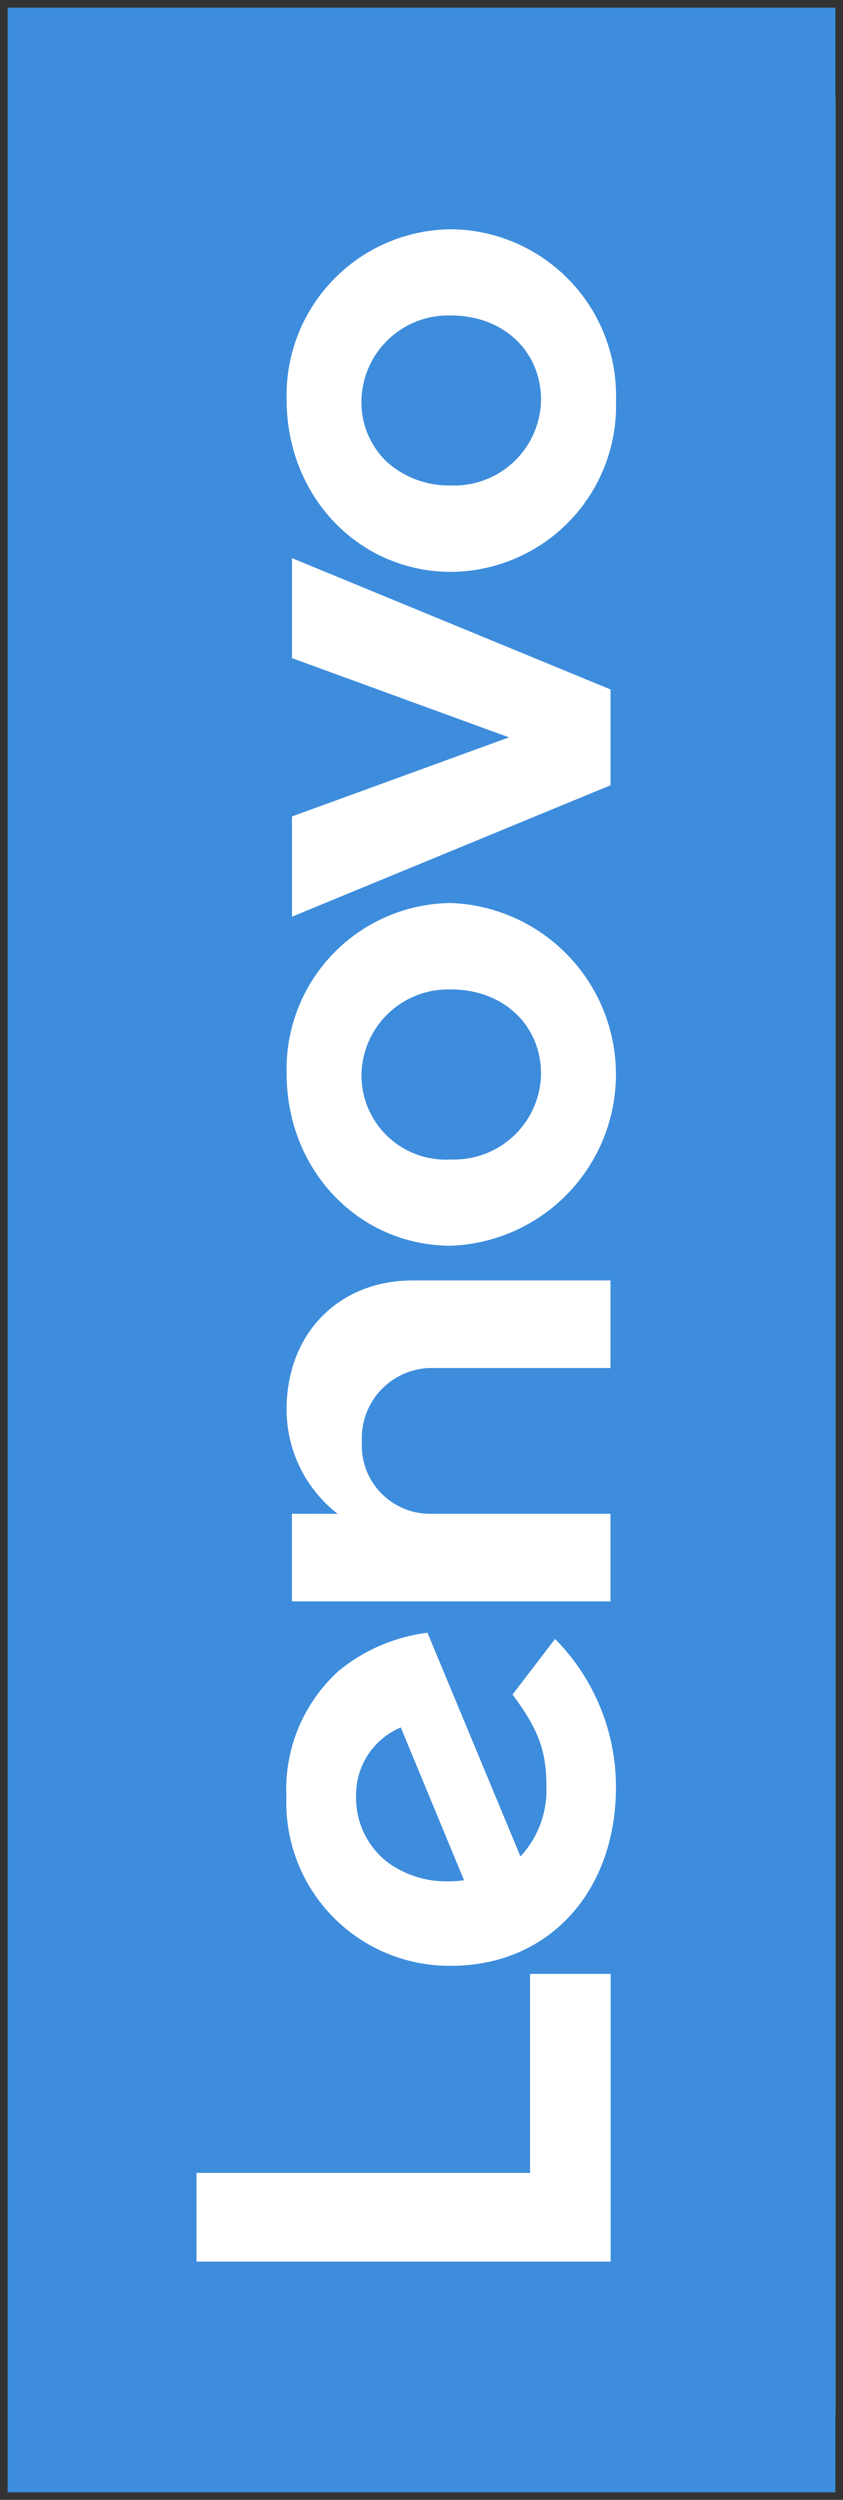
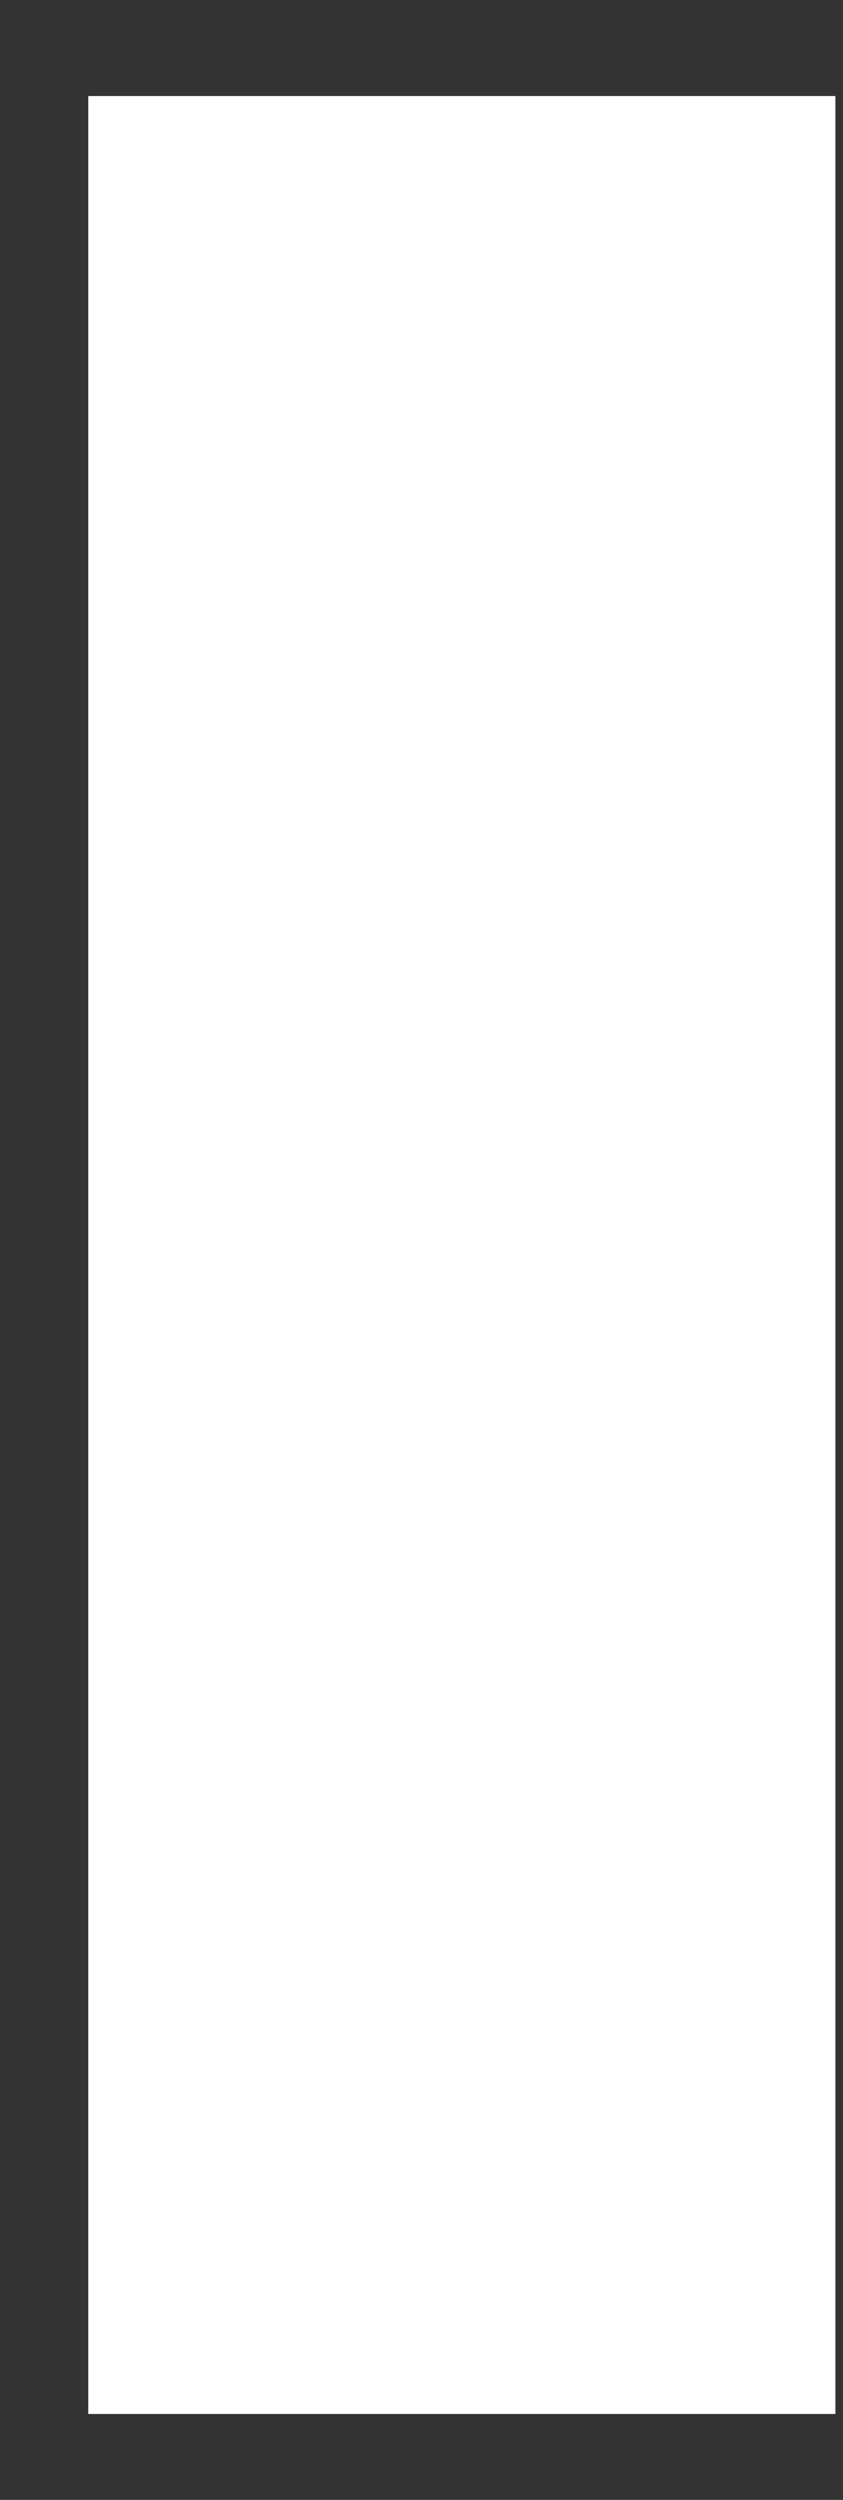
<svg xmlns="http://www.w3.org/2000/svg" width="55.288" height="163.933" viewBox="0 0 55.288 163.933">
  <rect x="0" y="0" width="55.288" height="163.933" fill="#333333" stroke="none" />
  <g id="Grupo_1265" data-name="Grupo 1265" transform="translate(-665.17 -41.702)">
    <rect id="Retângulo_119" data-name="Retângulo 119" width="49" height="152" transform="translate(670.959 48)" fill="#fff" />
    <g id="Grupo_60" data-name="Grupo 60" transform="translate(665.67 42.202)">
-       <path id="Subtração_3" data-name="Subtração 3" d="M54.288,162.935v0H0V0H54.288V162.935Zm-41.9-20.945v5.818h27.16V128.94H34.266v13.05Zm15.15-35.422h0a11.41,11.41,0,0,0-5.821,2.5,10.479,10.479,0,0,0-3.434,8.263,10.7,10.7,0,0,0,10.8,11.079c6.367,0,10.814-4.82,10.814-11.72a13.8,13.8,0,0,0-3.994-9.714l-2.788,3.645c1.7,2.29,2.22,3.689,2.22,5.986a6.4,6.4,0,0,1-1.7,4.634l-6.1-14.674Zm-8.891-7.8v5.744H39.538V98.769H27.647a4.476,4.476,0,0,1-4.412-4.732,4.6,4.6,0,0,1,4.412-4.828H39.538V83.466H26.581c-4.878,0-8.285,3.486-8.285,8.477a8.67,8.67,0,0,0,3.347,6.826ZM29.083,58.717A10.883,10.883,0,0,0,18.3,69.918c0,6.321,4.738,11.272,10.787,11.272a11.245,11.245,0,0,0,0-22.473ZM18.65,36.1v6.558l14.232,5.195L18.65,53.04v6.574l20.892-8.619V44.713ZM29.083,14.534A10.88,10.88,0,0,0,18.3,25.729C18.3,32.05,23.034,37,29.083,37A10.892,10.892,0,0,0,39.9,25.806,10.932,10.932,0,0,0,29.083,14.534Zm-.237,108.338h0a6.525,6.525,0,0,1-3.91-1.238,5.347,5.347,0,0,1-2.082-4.408,4.777,4.777,0,0,1,2.932-4.446L29.934,122.8A8.319,8.319,0,0,1,28.846,122.872Zm.237-47.338A5.528,5.528,0,0,1,23.206,70a5.69,5.69,0,0,1,5.877-5.616c3.418,0,5.9,2.33,5.9,5.539A5.7,5.7,0,0,1,29.083,75.534Zm0-44.2a6.1,6.1,0,0,1-4.229-1.561,5.38,5.38,0,0,1-1.648-3.968,5.69,5.69,0,0,1,5.877-5.616c3.418,0,5.9,2.33,5.9,5.539A5.7,5.7,0,0,1,29.083,31.336Z" transform="translate(0)" fill="#3e8ddd" stroke="rgba(0,0,0,0)" stroke-miterlimit="10" stroke-width="1" />
-     </g>
+       </g>
  </g>
</svg>